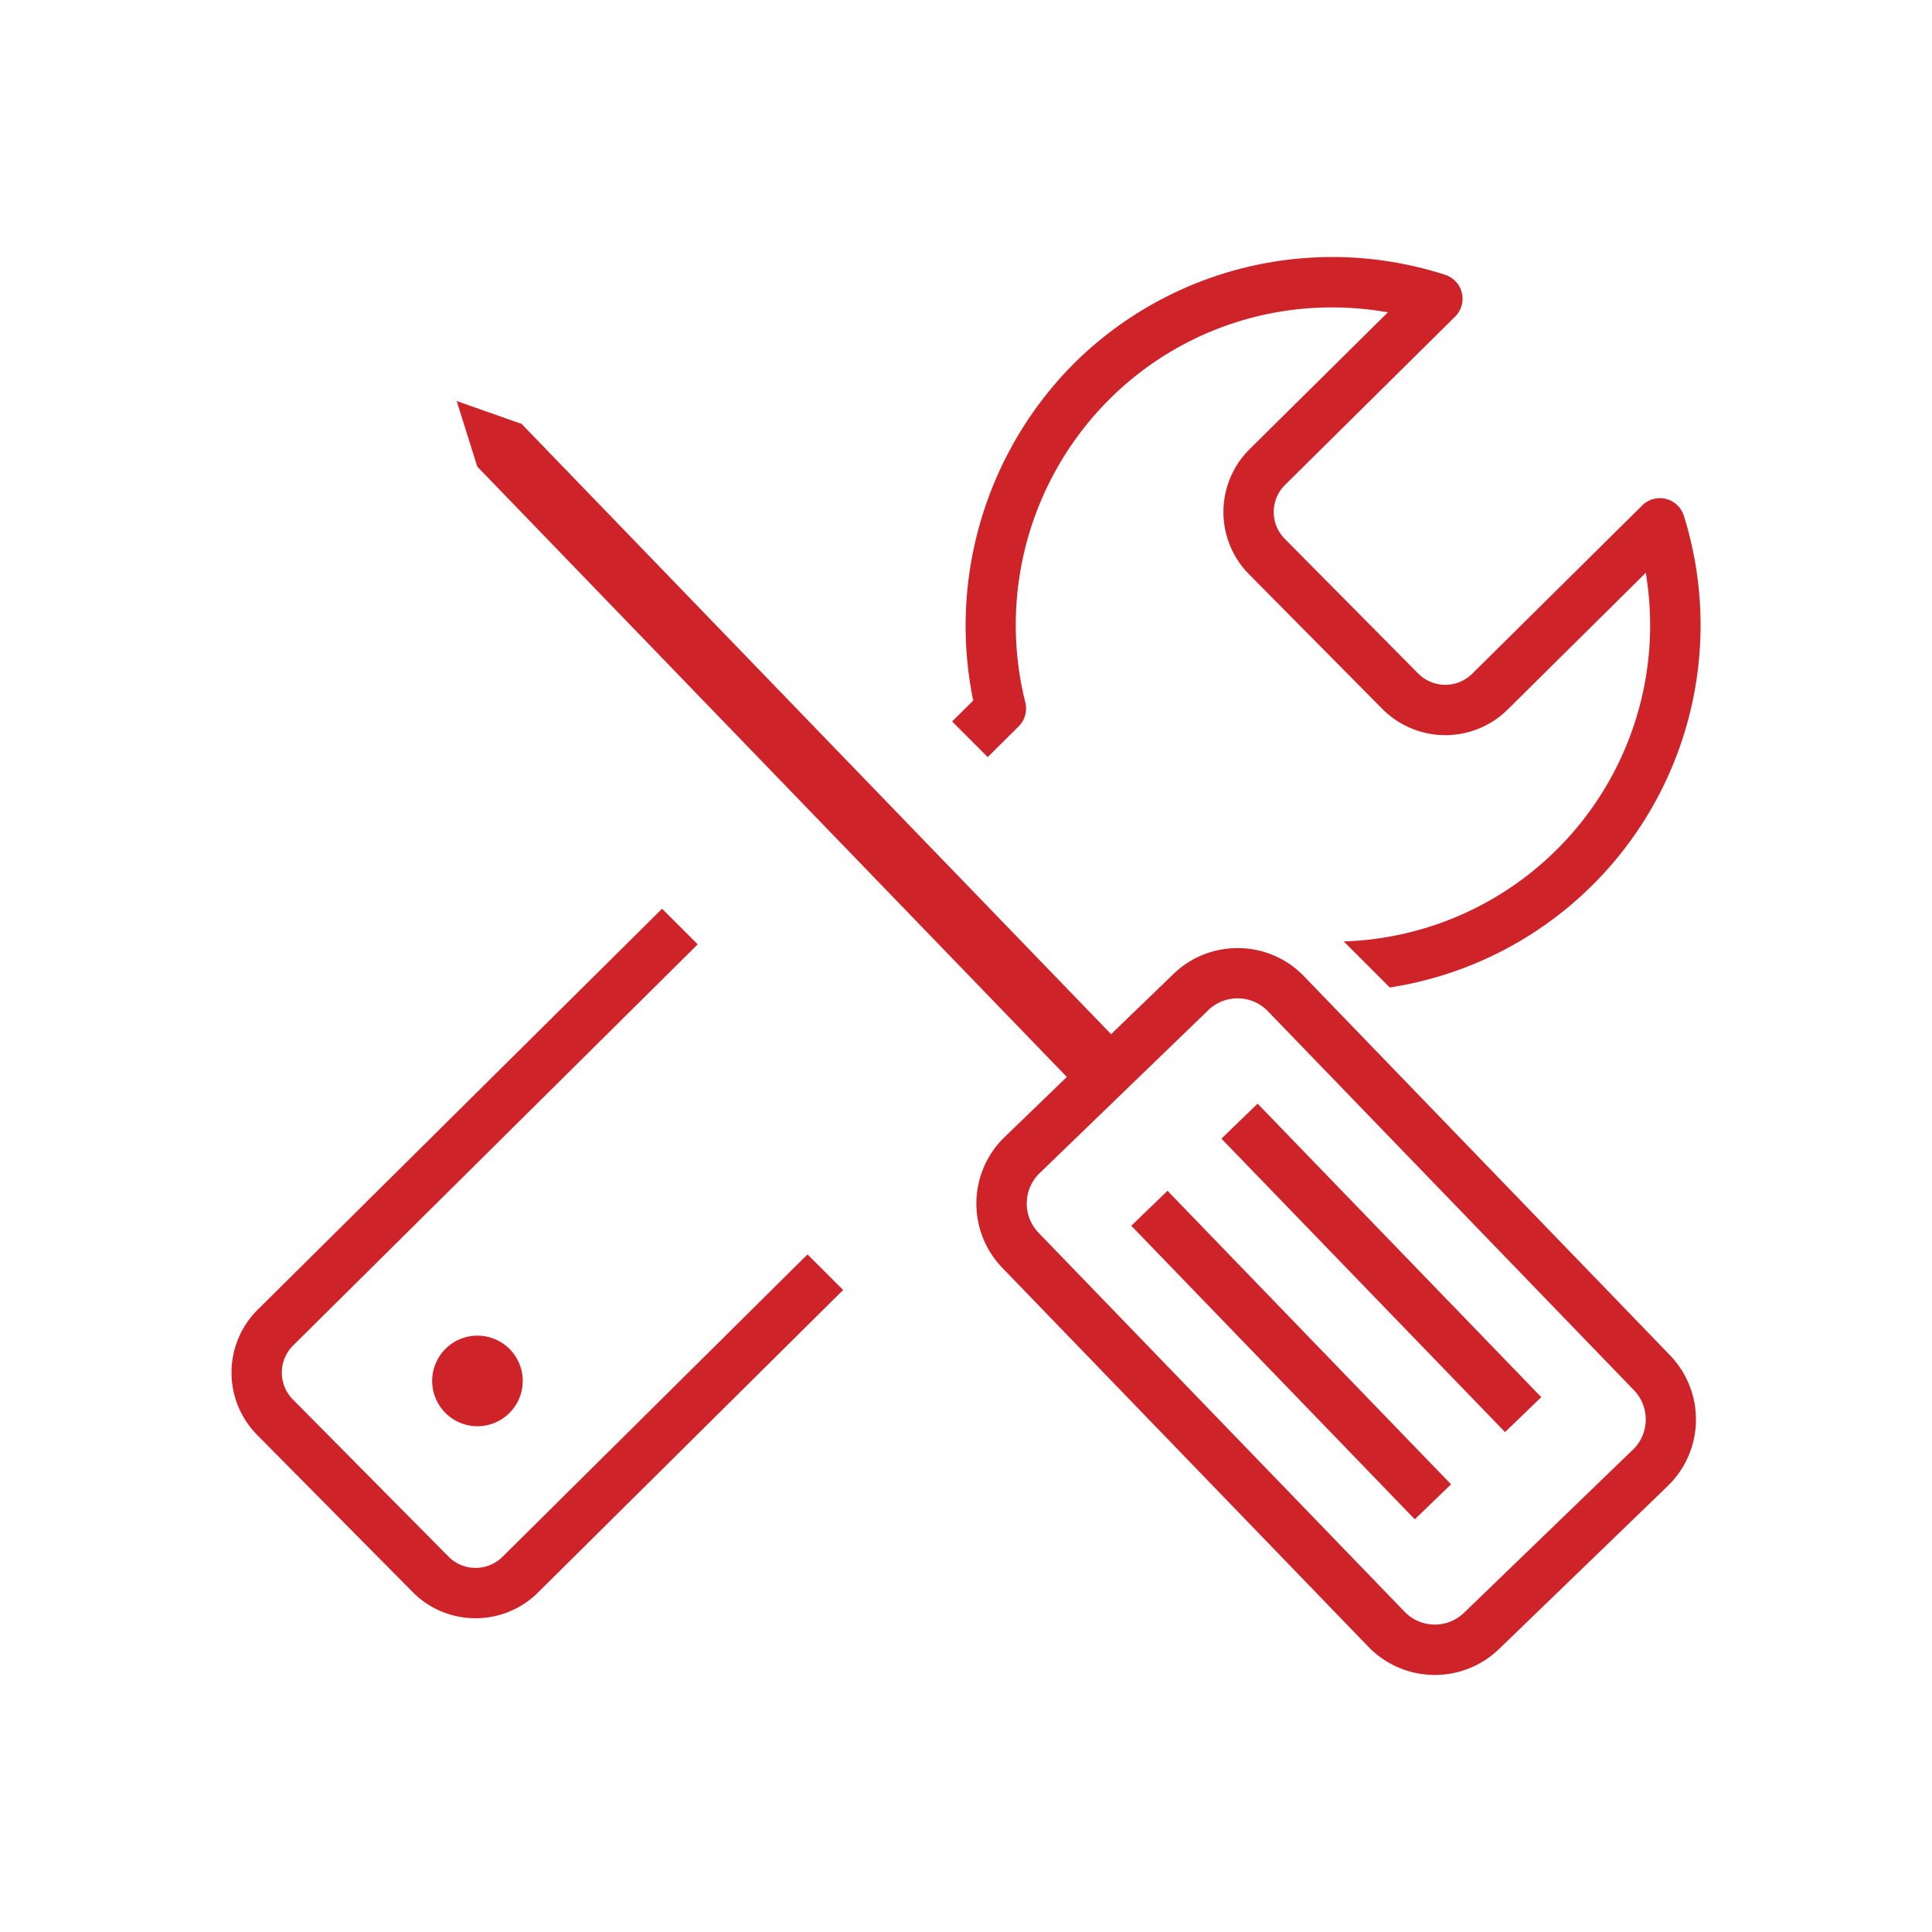
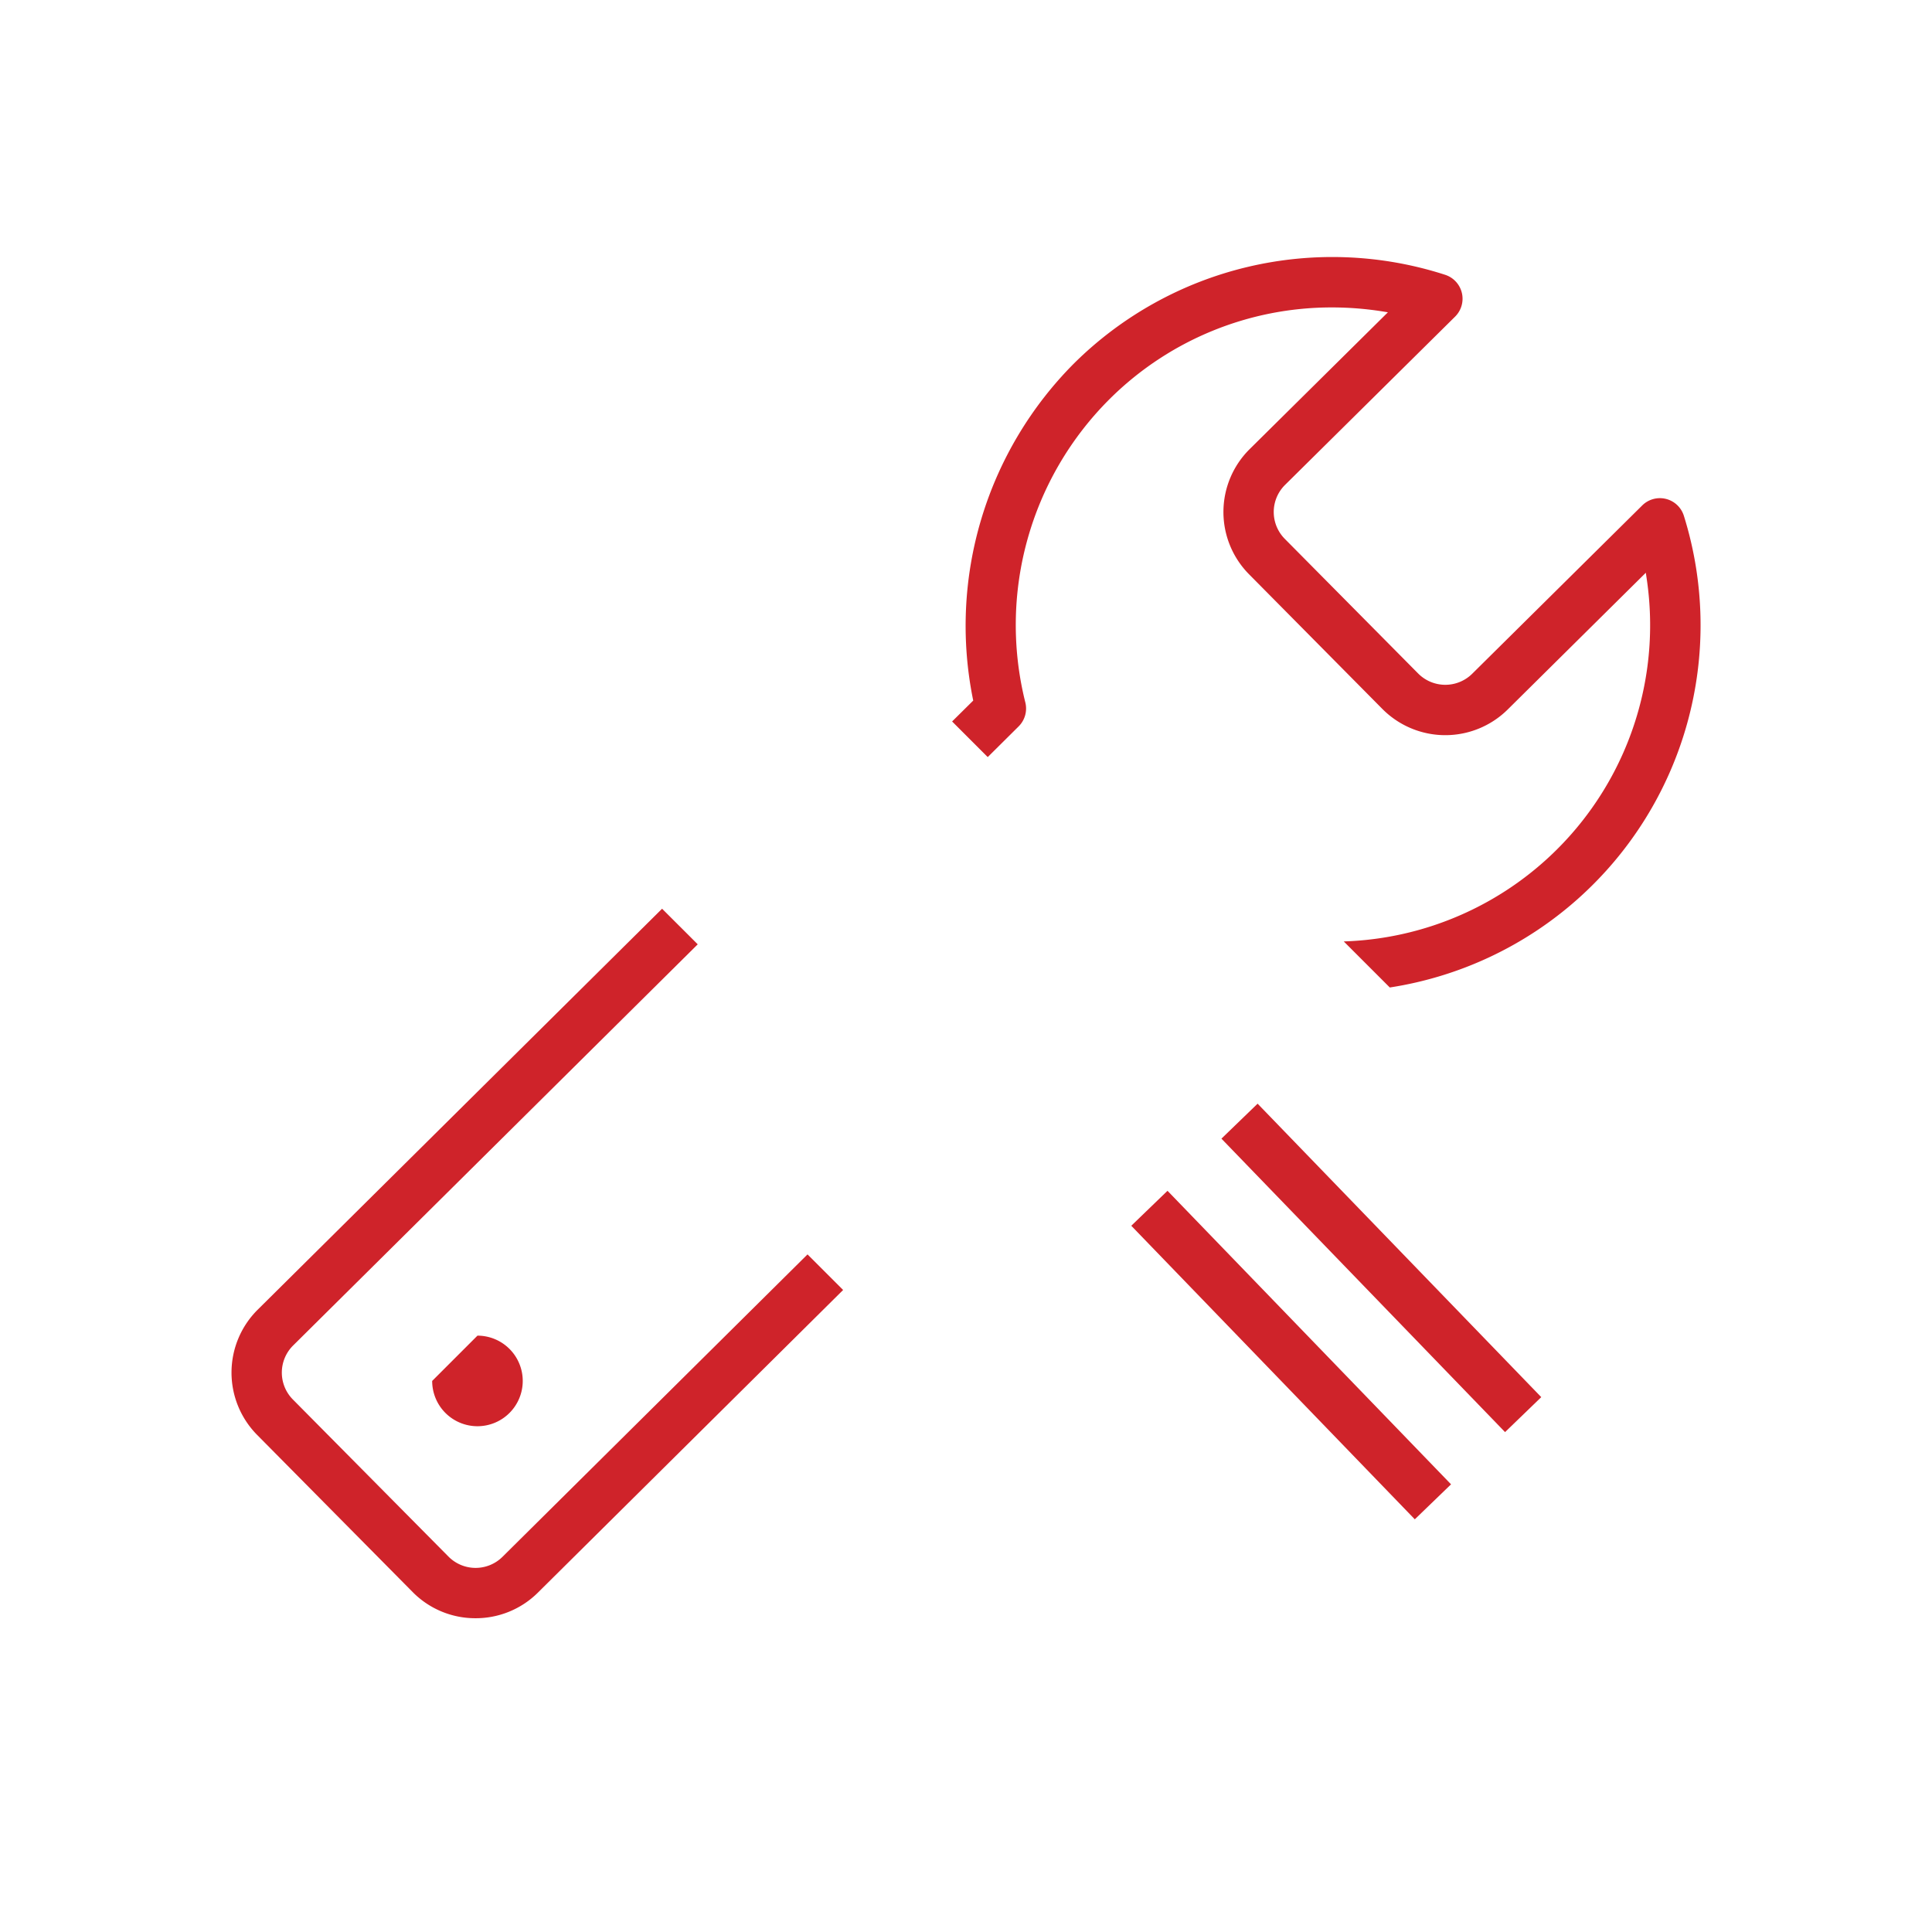
<svg xmlns="http://www.w3.org/2000/svg" width="200" height="200" viewBox="0 0 200 200">
  <g transform="translate(23.966 26.604)">
-     <path d="M117.963,86.11a9.483,9.483,0,0,0-6.7-2.906h-.17a9.483,9.483,0,0,0-6.631,2.675L98,92.113l-.2-.208L36.974,28.936l-6.719-2.367,2.134,6.791,61.03,63.183-6.456,6.234a9.577,9.577,0,0,0-.237,13.508l37.917,39.253a9.569,9.569,0,0,0,13.506.234l17.489-16.9a9.57,9.57,0,0,0,.234-13.506Zm34.063,49.014-.492.469-17,16.419a4.35,4.35,0,0,1-6.141-.1L90.478,112.655a4.367,4.367,0,0,1,.109-6.141l17.488-16.9a4.33,4.33,0,0,1,3.016-1.209h.078a4.323,4.323,0,0,1,3.048,1.317l37.916,39.253a4.364,4.364,0,0,1-.1,6.144Z" transform="translate(-6.947 -11.659)" fill="#cf232a" />
    <path d="M74.95,82.512,78.7,78.893l29.352,30.386L104.3,112.9Z" transform="translate(18.194 17.774)" fill="#cf232a" />
    <path d="M80.923,76.741l3.745-3.62L114.031,103.5l-3.747,3.62Z" transform="translate(21.553 14.527)" fill="#cf232a" />
-     <path d="M28.632,93.178A4.688,4.688,0,1,0,33.32,88.49a4.688,4.688,0,0,0-4.688,4.688Z" transform="translate(-7.86 23.172)" fill="#cf232a" />
+     <path d="M28.632,93.178A4.688,4.688,0,1,0,33.32,88.49Z" transform="translate(-7.86 23.172)" fill="#cf232a" />
    <path d="M43.38,127.305a3.952,3.952,0,0,1-5.575-.027L21.682,111a3.956,3.956,0,0,1,.03-5.577L63.6,63.891,59.91,60.205,18.044,101.717a9.175,9.175,0,0,0-.067,12.945L34.1,130.952a9.1,9.1,0,0,0,6.458,2.7h.009a9.116,9.116,0,0,0,6.478-2.641L78.652,99.672l-3.686-3.683Z" transform="translate(-15.338 7.262)" fill="#cf232a" />
    <path d="M66.768,68.795l3.2-3.177a2.609,2.609,0,0,0,.691-2.483,33.008,33.008,0,0,1,8.711-31.388,32.572,32.572,0,0,1,23.058-9.5,33.537,33.537,0,0,1,5.2.412l.566.091L93.876,36.921a9.162,9.162,0,0,0-.063,12.944l13.819,13.959a9.18,9.18,0,0,0,12.944.064l14.316-14.175.084.566a32.753,32.753,0,0,1-31.353,37.6l4.766,4.767a37.945,37.945,0,0,0,30.447-48.813,2.6,2.6,0,0,0-4.322-1.083l-17.606,17.43a3.959,3.959,0,0,1-5.572-.027L97.515,46.2a3.948,3.948,0,0,1,.025-5.575L115.148,23.2a2.606,2.606,0,0,0-1.039-4.334A37.969,37.969,0,0,0,75.7,28.043,38.486,38.486,0,0,0,65.234,62.788l.033.156-2.187,2.164Z" transform="translate(11.516 -17.026)" fill="#cf232a" />
  </g>
  <path d="M0,0H200V200H0Z" fill="none" />
</svg>